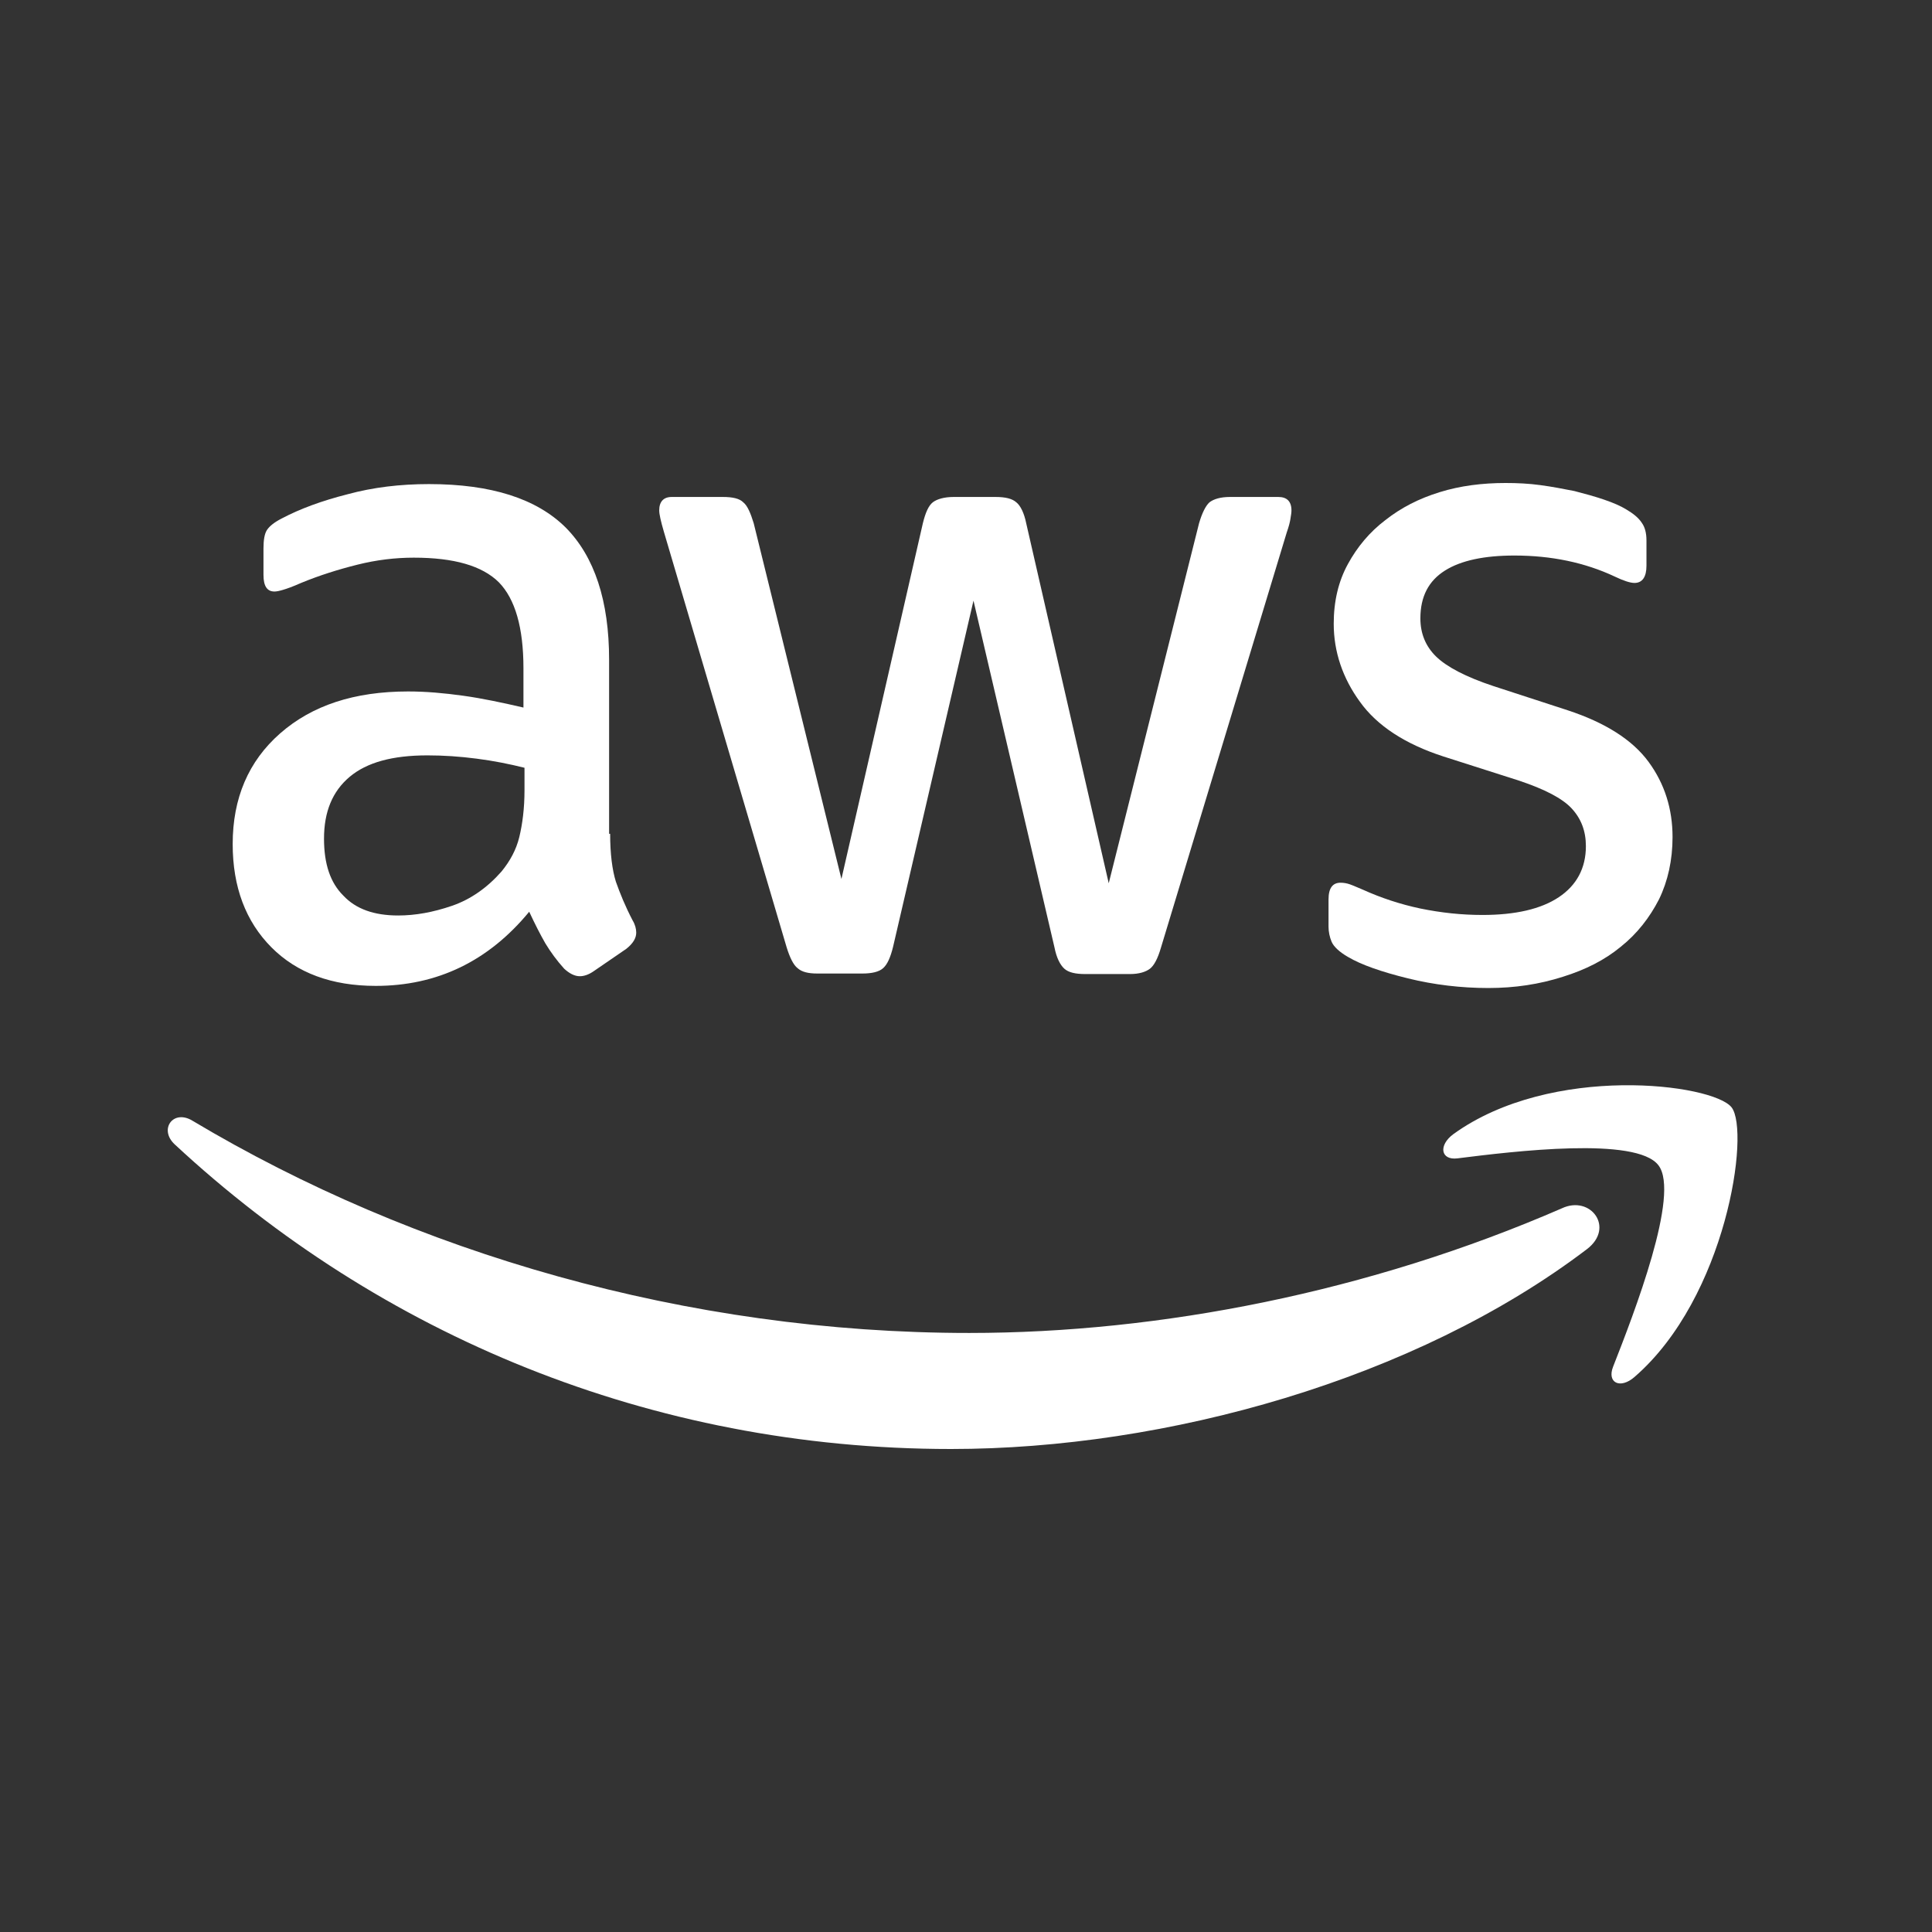
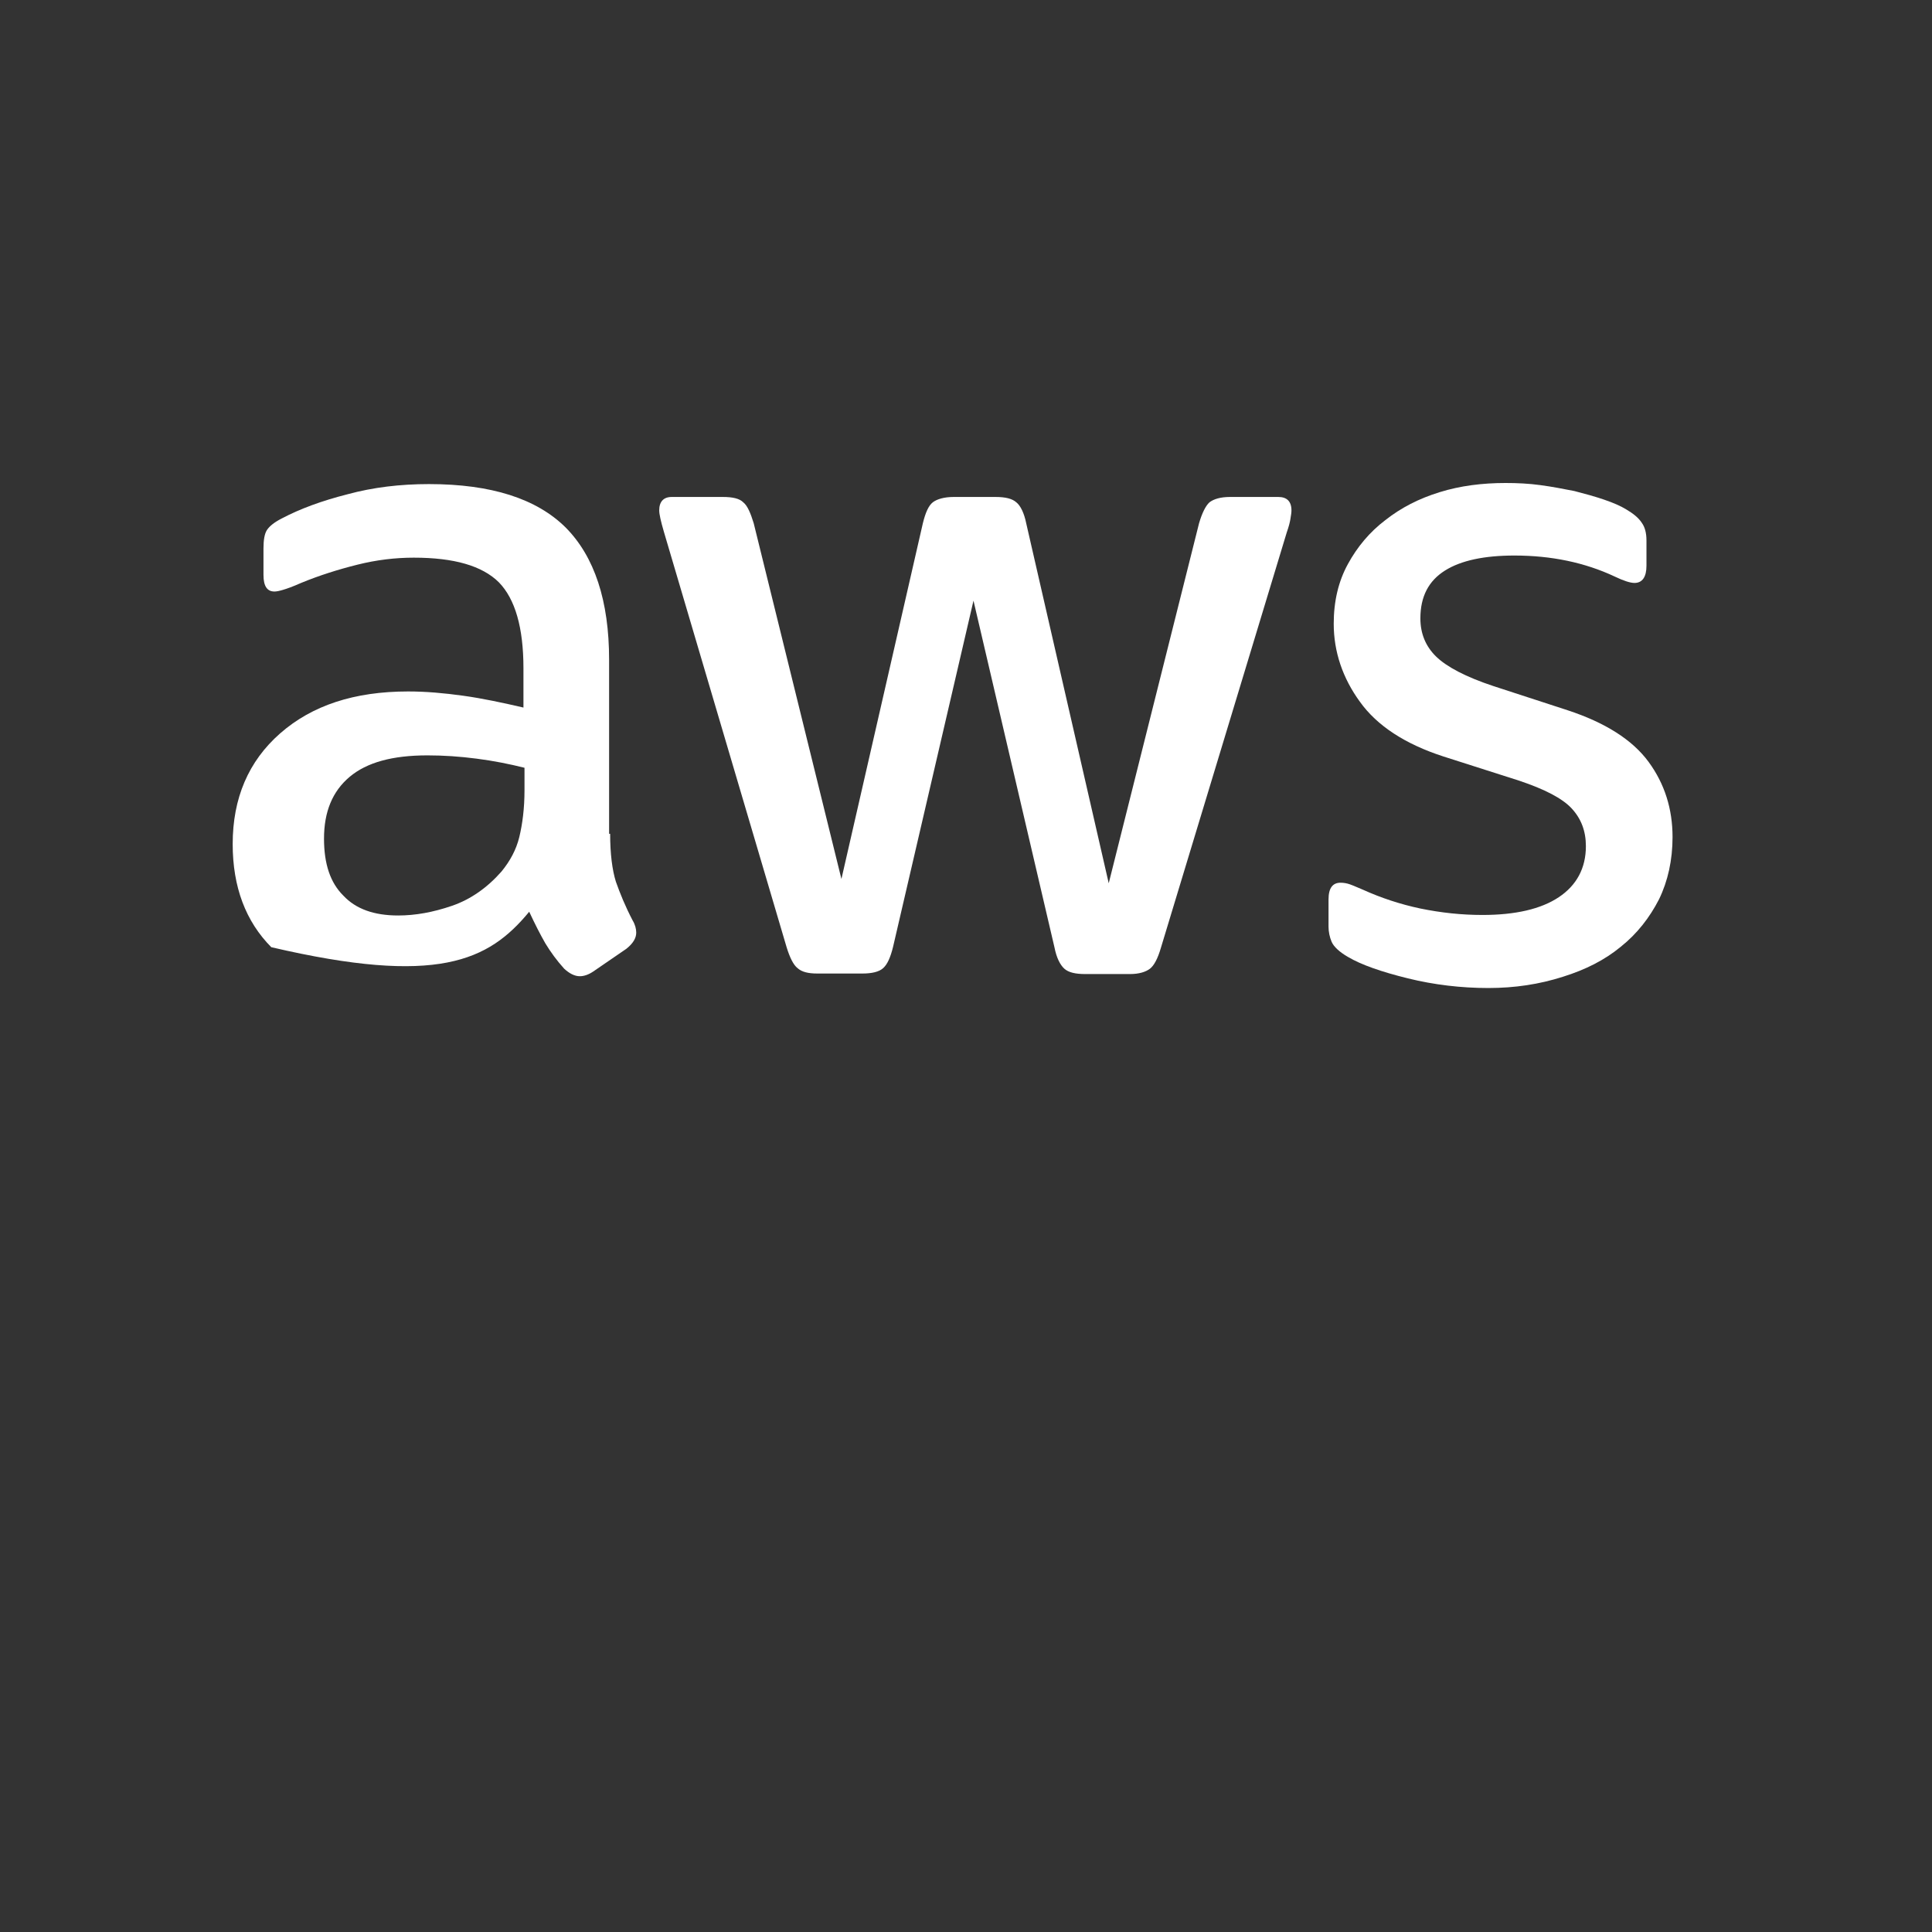
<svg xmlns="http://www.w3.org/2000/svg" width="48" height="48" viewBox="0 0 48 48" fill="none">
  <rect x="0" y="0" width="48" height="48" fill="#333333" stroke="none" />
-   <path fill-rule="evenodd" clip-rule="evenodd" d="M15.301 21.904C15.21 21.611 15.159 21.21 15.159 20.716H15.133V16.392C15.133 14.923 14.769 13.829 14.056 13.108C13.33 12.387 12.201 12.027 10.658 12.027C9.944 12.027 9.27 12.107 8.634 12.28C7.999 12.441 7.454 12.641 7 12.881C6.818 12.974 6.701 13.068 6.637 13.161C6.572 13.255 6.546 13.415 6.546 13.629V14.283C6.546 14.563 6.637 14.696 6.818 14.696C6.87 14.696 6.935 14.683 7.026 14.656C7.117 14.63 7.272 14.576 7.48 14.483C7.934 14.296 8.401 14.149 8.881 14.029C9.361 13.909 9.827 13.855 10.281 13.855C11.28 13.855 11.981 14.056 12.396 14.469C12.798 14.883 13.005 15.591 13.005 16.605V17.579C12.486 17.459 11.994 17.353 11.514 17.286C11.034 17.219 10.58 17.179 10.139 17.179C8.803 17.179 7.752 17.526 6.961 18.22C6.17 18.914 5.781 19.835 5.781 20.97C5.781 22.038 6.105 22.892 6.74 23.533C7.376 24.174 8.245 24.494 9.335 24.494C10.865 24.494 12.136 23.88 13.148 22.652C13.291 22.959 13.42 23.212 13.55 23.439C13.68 23.653 13.835 23.866 14.017 24.067C14.147 24.187 14.277 24.254 14.406 24.254C14.51 24.254 14.627 24.214 14.743 24.134L15.561 23.573C15.729 23.439 15.807 23.306 15.807 23.172C15.807 23.079 15.781 22.972 15.716 22.865C15.535 22.518 15.405 22.198 15.301 21.904ZM11.228 22.505C10.761 22.665 10.32 22.745 9.892 22.745C9.296 22.745 8.842 22.585 8.53 22.251C8.206 21.931 8.05 21.464 8.05 20.837C8.05 20.169 8.258 19.662 8.686 19.301C9.114 18.941 9.75 18.767 10.619 18.767C11.021 18.767 11.423 18.794 11.838 18.848C12.253 18.901 12.655 18.981 13.031 19.075V19.635C13.031 20.089 12.979 20.476 12.902 20.796C12.824 21.117 12.668 21.397 12.461 21.651C12.11 22.051 11.695 22.345 11.228 22.505Z" fill="white" />
+   <path fill-rule="evenodd" clip-rule="evenodd" d="M15.301 21.904C15.21 21.611 15.159 21.21 15.159 20.716H15.133V16.392C15.133 14.923 14.769 13.829 14.056 13.108C13.33 12.387 12.201 12.027 10.658 12.027C9.944 12.027 9.27 12.107 8.634 12.28C7.999 12.441 7.454 12.641 7 12.881C6.818 12.974 6.701 13.068 6.637 13.161C6.572 13.255 6.546 13.415 6.546 13.629V14.283C6.546 14.563 6.637 14.696 6.818 14.696C6.87 14.696 6.935 14.683 7.026 14.656C7.117 14.63 7.272 14.576 7.48 14.483C7.934 14.296 8.401 14.149 8.881 14.029C9.361 13.909 9.827 13.855 10.281 13.855C11.28 13.855 11.981 14.056 12.396 14.469C12.798 14.883 13.005 15.591 13.005 16.605V17.579C12.486 17.459 11.994 17.353 11.514 17.286C11.034 17.219 10.58 17.179 10.139 17.179C8.803 17.179 7.752 17.526 6.961 18.22C6.17 18.914 5.781 19.835 5.781 20.97C5.781 22.038 6.105 22.892 6.74 23.533C10.865 24.494 12.136 23.88 13.148 22.652C13.291 22.959 13.42 23.212 13.55 23.439C13.68 23.653 13.835 23.866 14.017 24.067C14.147 24.187 14.277 24.254 14.406 24.254C14.51 24.254 14.627 24.214 14.743 24.134L15.561 23.573C15.729 23.439 15.807 23.306 15.807 23.172C15.807 23.079 15.781 22.972 15.716 22.865C15.535 22.518 15.405 22.198 15.301 21.904ZM11.228 22.505C10.761 22.665 10.32 22.745 9.892 22.745C9.296 22.745 8.842 22.585 8.53 22.251C8.206 21.931 8.05 21.464 8.05 20.837C8.05 20.169 8.258 19.662 8.686 19.301C9.114 18.941 9.75 18.767 10.619 18.767C11.021 18.767 11.423 18.794 11.838 18.848C12.253 18.901 12.655 18.981 13.031 19.075V19.635C13.031 20.089 12.979 20.476 12.902 20.796C12.824 21.117 12.668 21.397 12.461 21.651C12.11 22.051 11.695 22.345 11.228 22.505Z" fill="white" />
  <path d="M19.815 24.053C19.919 24.147 20.075 24.187 20.308 24.187H21.424C21.657 24.187 21.839 24.147 21.942 24.053C22.046 23.96 22.124 23.786 22.189 23.52L24.186 14.923L26.197 23.533C26.249 23.8 26.34 23.973 26.443 24.067C26.547 24.16 26.716 24.2 26.962 24.2H28.078C28.298 24.2 28.467 24.147 28.571 24.067C28.674 23.987 28.765 23.813 28.843 23.546L31.969 13.228C32.021 13.081 32.047 12.974 32.06 12.894C32.062 12.883 32.063 12.871 32.065 12.86C32.076 12.795 32.086 12.738 32.086 12.681C32.086 12.454 31.969 12.347 31.761 12.347H30.555C30.322 12.347 30.153 12.4 30.049 12.48C29.959 12.561 29.868 12.734 29.79 13.001L27.546 21.944L25.496 13.001C25.445 12.748 25.354 12.561 25.25 12.48C25.146 12.387 24.978 12.347 24.731 12.347H23.694C23.46 12.347 23.278 12.4 23.175 12.48C23.071 12.561 22.993 12.734 22.928 13.001L20.905 21.838L18.726 13.001C18.648 12.748 18.57 12.561 18.466 12.48C18.375 12.387 18.207 12.347 17.96 12.347H16.689C16.482 12.347 16.378 12.467 16.378 12.681C16.378 12.774 16.417 12.948 16.495 13.215L19.543 23.533C19.621 23.786 19.711 23.973 19.815 24.053Z" fill="white" />
  <path d="M34.978 24.307C35.627 24.467 36.301 24.547 36.976 24.547C37.637 24.547 38.247 24.454 38.831 24.267C39.388 24.093 39.868 23.853 40.27 23.52C40.672 23.199 40.984 22.799 41.217 22.345C41.438 21.891 41.554 21.37 41.554 20.796C41.554 20.102 41.36 19.475 40.958 18.928C40.556 18.38 39.881 17.953 38.947 17.646L37.105 17.046C36.418 16.819 35.938 16.565 35.679 16.311C35.419 16.058 35.289 15.738 35.289 15.364C35.289 14.816 35.497 14.429 35.899 14.176C36.301 13.922 36.885 13.802 37.624 13.802C38.545 13.802 39.375 13.976 40.115 14.323C40.335 14.429 40.504 14.483 40.608 14.483C40.802 14.483 40.906 14.336 40.906 14.056V13.428C40.906 13.241 40.867 13.095 40.789 12.988C40.711 12.868 40.582 12.761 40.4 12.654C40.27 12.574 40.089 12.494 39.855 12.414C39.622 12.334 39.375 12.267 39.116 12.2C38.844 12.147 38.571 12.093 38.273 12.053C37.987 12.013 37.689 12 37.404 12C36.833 12 36.288 12.067 35.77 12.227C35.251 12.387 34.81 12.614 34.42 12.921C34.031 13.215 33.72 13.588 33.487 14.016C33.253 14.443 33.136 14.937 33.136 15.497C33.136 16.191 33.357 16.845 33.785 17.433C34.213 18.033 34.913 18.487 35.86 18.794L37.741 19.395C38.377 19.608 38.818 19.835 39.051 20.089C39.285 20.343 39.401 20.65 39.401 21.023C39.401 21.571 39.168 21.998 38.727 22.291C38.286 22.585 37.65 22.732 36.833 22.732C36.314 22.732 35.808 22.678 35.289 22.572C34.784 22.465 34.304 22.305 33.863 22.105C33.817 22.086 33.773 22.067 33.731 22.049C33.655 22.017 33.589 21.988 33.538 21.971C33.461 21.944 33.383 21.931 33.305 21.931C33.11 21.931 33.007 22.064 33.007 22.345V23.026C33.007 23.146 33.033 23.279 33.084 23.399C33.136 23.52 33.279 23.653 33.487 23.773C33.824 23.973 34.33 24.147 34.978 24.307Z" fill="white" />
-   <path d="M23.629 36C28.96 36 35.16 34.278 39.427 31.035C40.128 30.501 39.518 29.686 38.805 30.02C34.018 32.102 28.817 33.117 24.083 33.117C17.065 33.117 10.281 31.128 4.782 27.844C4.302 27.551 3.939 28.058 4.341 28.432C9.425 33.157 16.157 36 23.629 36Z" fill="white" />
-   <path d="M36.211 28.779C37.598 28.605 40.66 28.231 41.204 28.952C41.749 29.66 40.595 32.636 40.076 33.958C39.92 34.358 40.257 34.518 40.608 34.211C42.891 32.236 43.487 28.111 43.02 27.511C42.553 26.923 38.545 26.416 36.107 28.178C35.73 28.458 35.795 28.832 36.211 28.779Z" fill="white" />
</svg>